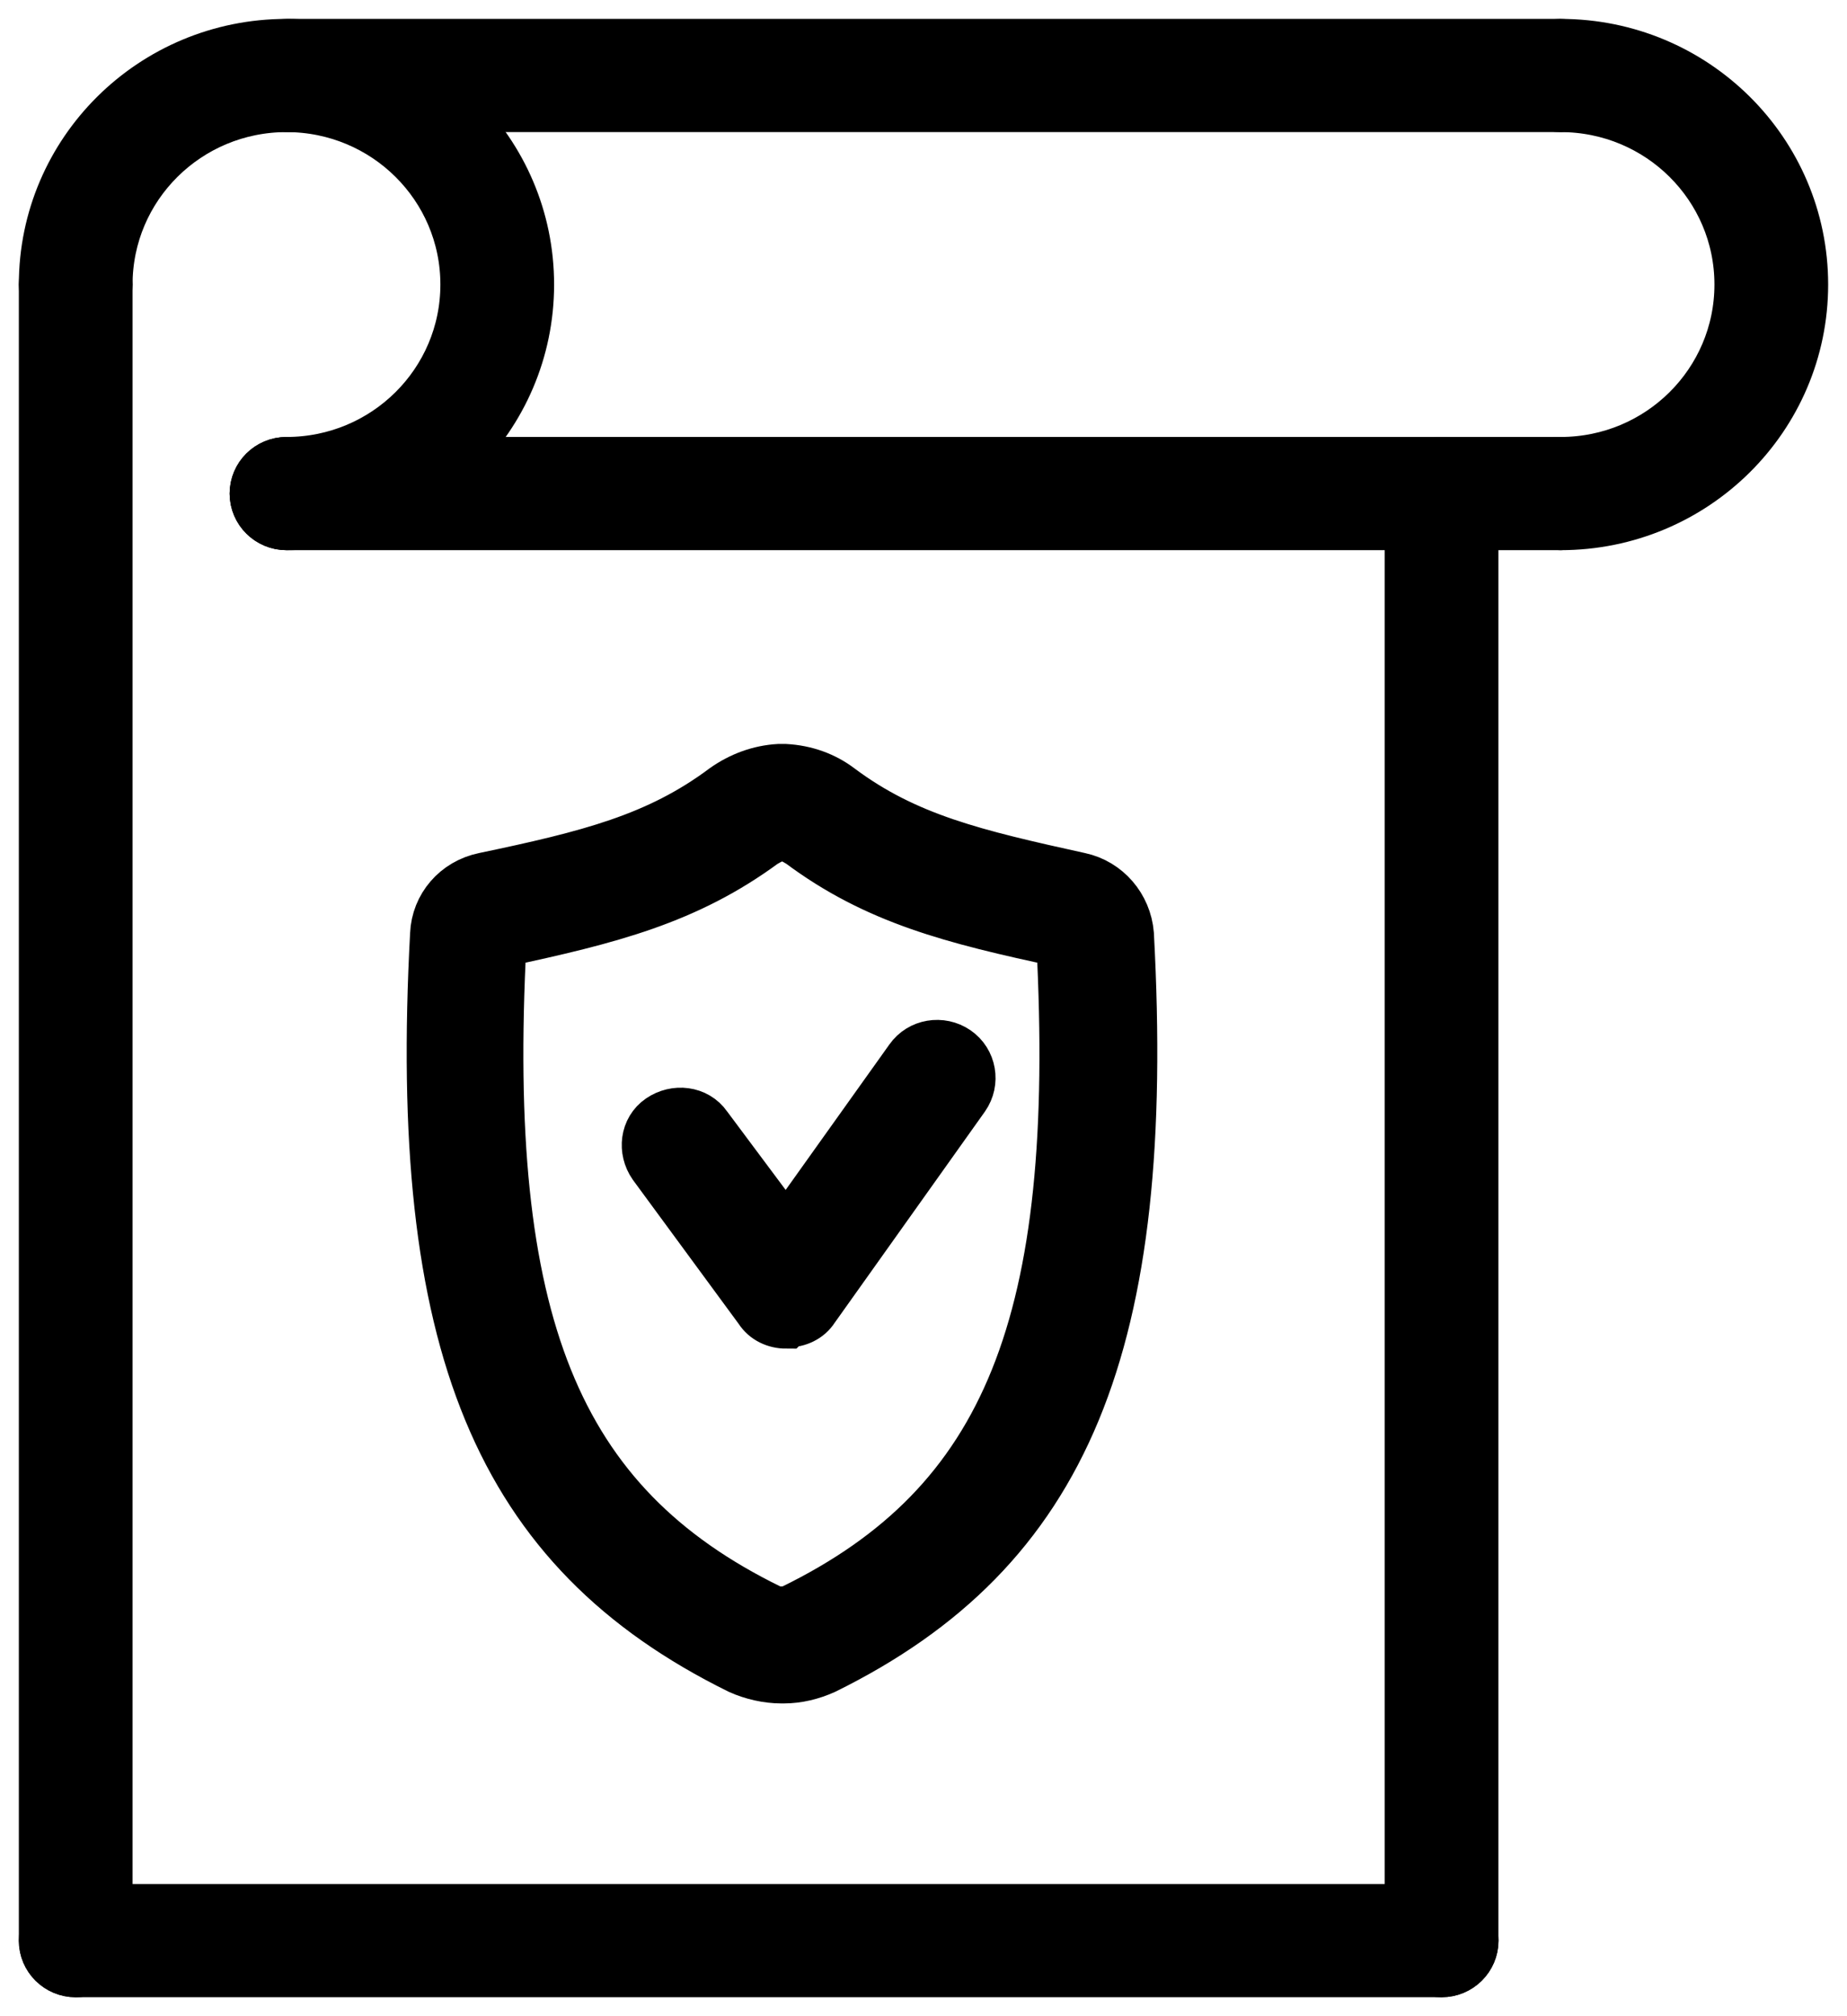
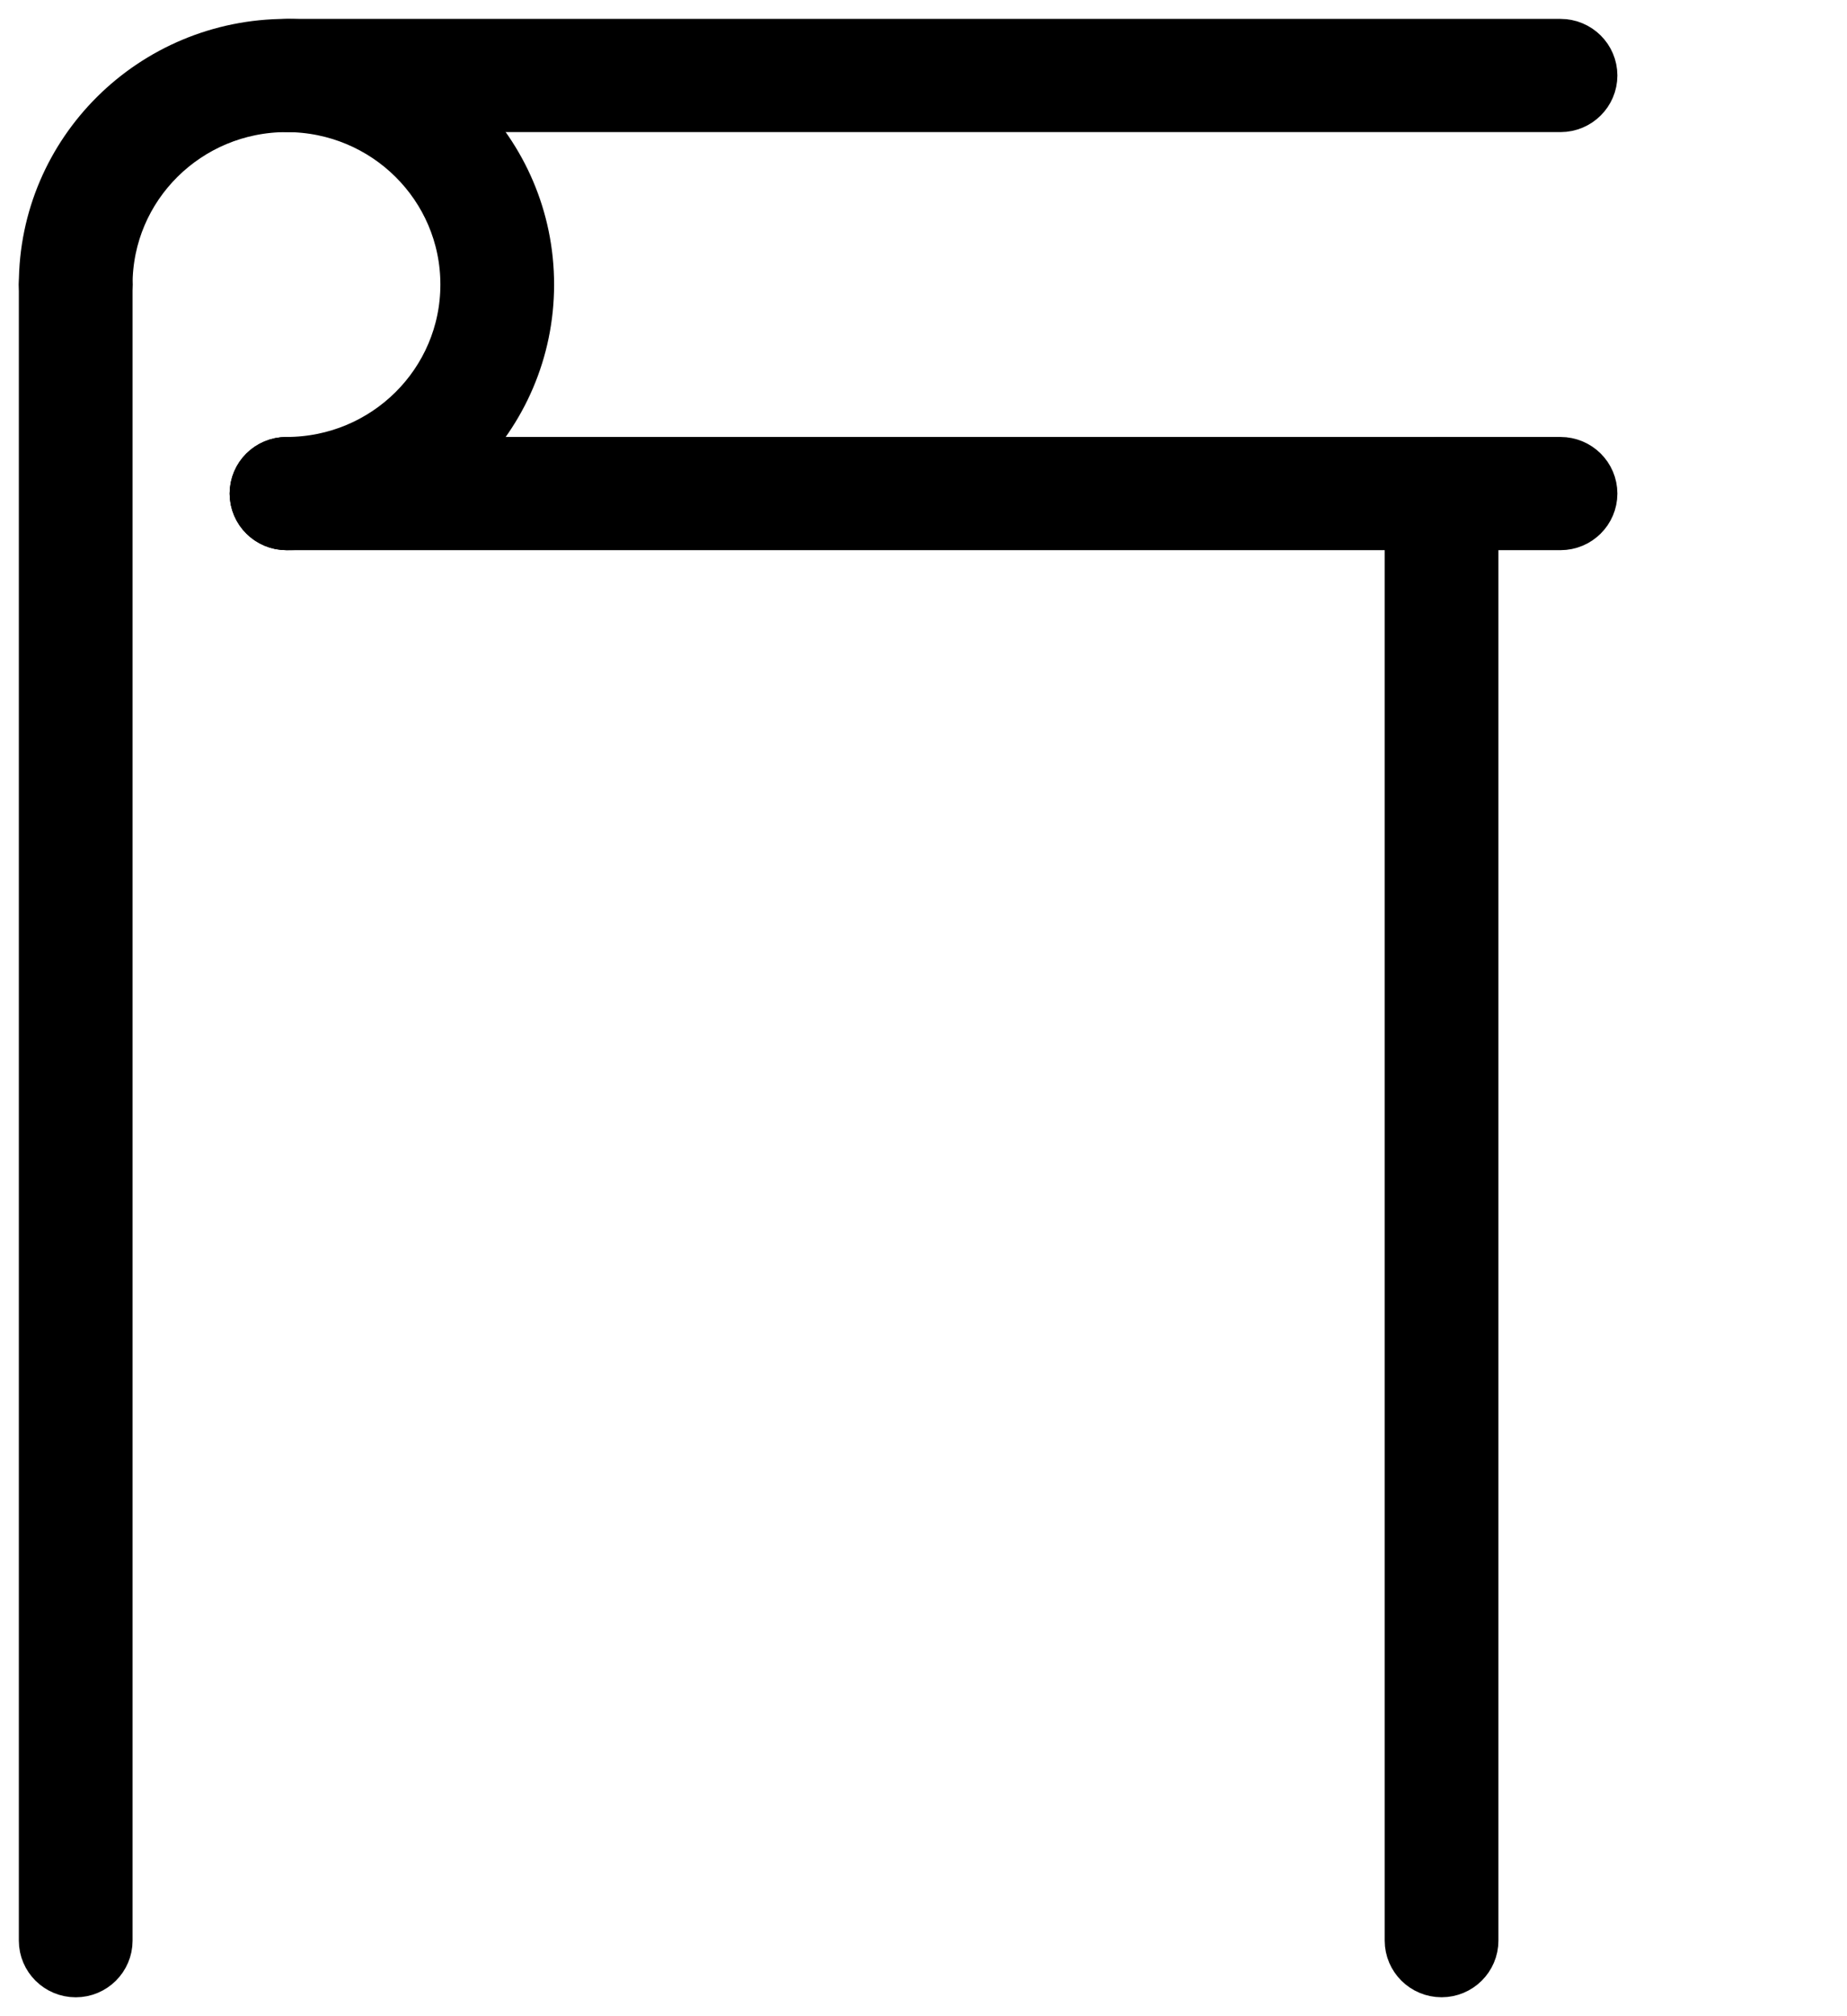
<svg xmlns="http://www.w3.org/2000/svg" width="44" height="48" viewBox="0 0 44 48" fill="none">
  <path d="M1.804 47C1.36 47 0.999 46.642 0.999 46.202V6.775C0.999 6.335 1.36 5.978 1.804 5.978C2.247 5.978 2.608 6.335 2.608 6.775V46.202C2.608 46.642 2.247 47 1.804 47Z" fill="#004ECE" stroke="#004ECE" style="fill:#004ECE;fill:color(display-p3 0 0.306 0.808);fill-opacity:1;stroke:#004ECE;stroke:color(display-p3 0 0.306 0.808);stroke-opacity:1;" stroke-width="1.1" />
  <path d="M6.825 12.548C6.381 12.548 6.02 12.19 6.02 11.75C6.02 11.31 6.381 10.953 6.825 10.953C9.155 10.953 11.041 9.083 11.041 6.774C11.041 4.464 9.155 2.595 6.825 2.595C4.494 2.595 2.608 4.464 2.608 6.774C2.608 7.214 2.247 7.571 1.804 7.571C1.36 7.571 0.999 7.214 0.999 6.774C0.999 3.585 3.607 1 6.825 1C10.043 1 12.65 3.585 12.65 6.774C12.65 9.963 10.043 12.548 6.825 12.548Z" fill="#004ECE" stroke="#004ECE" style="fill:#004ECE;fill:color(display-p3 0 0.306 0.808);fill-opacity:1;stroke:#004ECE;stroke:color(display-p3 0 0.306 0.808);stroke-opacity:1;" stroke-width="1.1" />
-   <path d="M37.176 12.548C36.732 12.548 36.371 12.19 36.371 11.75C36.371 11.31 36.732 10.953 37.176 10.953C39.506 10.953 41.392 9.083 41.392 6.774C41.392 4.464 39.506 2.595 37.176 2.595C36.732 2.595 36.371 2.237 36.371 1.797C36.371 1.357 36.732 1 37.176 1C40.394 1 43.001 3.585 43.001 6.774C43.001 9.963 40.394 12.548 37.176 12.548Z" fill="#004ECE" stroke="#004ECE" style="fill:#004ECE;fill:color(display-p3 0 0.306 0.808);fill-opacity:1;stroke:#004ECE;stroke:color(display-p3 0 0.306 0.808);stroke-opacity:1;" stroke-width="1.1" />
  <path d="M37.175 2.595H6.826C6.382 2.595 6.021 2.237 6.021 1.797C6.021 1.357 6.382 1 6.826 1H37.175C37.619 1 37.98 1.357 37.98 1.797C37.98 2.237 37.619 2.595 37.175 2.595Z" fill="#004ECE" stroke="#004ECE" style="fill:#004ECE;fill:color(display-p3 0 0.306 0.808);fill-opacity:1;stroke:#004ECE;stroke:color(display-p3 0 0.306 0.808);stroke-opacity:1;" stroke-width="1.1" />
  <path d="M37.175 12.548H6.826C6.382 12.548 6.021 12.19 6.021 11.751C6.021 11.31 6.382 10.953 6.826 10.953H37.175C37.619 10.953 37.98 11.31 37.98 11.751C37.98 12.19 37.619 12.548 37.175 12.548Z" fill="#004ECE" stroke="#004ECE" style="fill:#004ECE;fill:color(display-p3 0 0.306 0.808);fill-opacity:1;stroke:#004ECE;stroke:color(display-p3 0 0.306 0.808);stroke-opacity:1;" stroke-width="1.1" />
  <path d="M34.342 46.999C33.898 46.999 33.537 46.641 33.537 46.201V11.751C33.537 11.31 33.898 10.953 34.342 10.953C34.785 10.953 35.146 11.31 35.146 11.751V46.201C35.146 46.641 34.785 46.999 34.342 46.999Z" fill="#004ECE" stroke="#004ECE" style="fill:#004ECE;fill:color(display-p3 0 0.306 0.808);fill-opacity:1;stroke:#004ECE;stroke:color(display-p3 0 0.306 0.808);stroke-opacity:1;" stroke-width="1.1" />
-   <path d="M34.344 46.998H1.804C1.36 46.998 0.999 46.641 0.999 46.201C0.999 45.761 1.36 45.403 1.804 45.403H34.344C34.788 45.403 35.149 45.761 35.149 46.201C35.149 46.641 34.788 46.998 34.344 46.998Z" fill="#004ECE" stroke="#004ECE" style="fill:#004ECE;fill:color(display-p3 0 0.306 0.808);fill-opacity:1;stroke:#004ECE;stroke:color(display-p3 0 0.306 0.808);stroke-opacity:1;" stroke-width="1.1" />
-   <path d="M18.615 39.959C18.282 39.959 17.921 39.877 17.615 39.739C11.864 36.905 9.836 32.008 10.364 22.24C10.392 21.58 10.864 21.03 11.531 20.892C14.031 20.369 15.67 19.956 17.254 18.773C17.643 18.498 18.087 18.333 18.56 18.306C18.56 18.306 18.615 18.306 18.643 18.306C18.643 18.306 18.671 18.306 18.698 18.306C19.199 18.333 19.643 18.498 20.004 18.773C21.588 19.956 23.227 20.342 25.727 20.892C26.366 21.03 26.839 21.58 26.894 22.24C27.422 32.008 25.394 36.905 19.643 39.739C19.337 39.877 19.004 39.959 18.671 39.959C18.671 39.959 18.671 39.959 18.643 39.959H18.615ZM18.615 38.363C18.615 38.363 18.81 38.363 18.893 38.308C24.005 35.805 25.755 31.485 25.283 22.433C22.699 21.883 20.866 21.415 19.06 20.067C18.921 19.984 18.782 19.901 18.615 19.901C18.504 19.901 18.337 19.984 18.198 20.067C16.365 21.415 14.531 21.883 11.947 22.433C11.475 31.485 13.225 35.805 18.337 38.308C18.421 38.363 18.504 38.363 18.615 38.363Z" fill="#004ECE" stroke="#004ECE" style="fill:#004ECE;fill:color(display-p3 0 0.306 0.808);fill-opacity:1;stroke:#004ECE;stroke:color(display-p3 0 0.306 0.808);stroke-opacity:1;" stroke-width="1.19" />
-   <path d="M18.727 31.512C18.477 31.512 18.227 31.401 18.088 31.181L15.56 27.742C15.31 27.384 15.365 26.889 15.726 26.642C16.087 26.394 16.588 26.449 16.838 26.807L18.727 29.338L21.672 25.211C21.922 24.853 22.422 24.771 22.783 25.018C23.144 25.266 23.228 25.761 22.978 26.119L19.394 31.154C19.255 31.374 19.005 31.484 18.755 31.484L18.727 31.512Z" fill="#004ECE" stroke="#004ECE" style="fill:#004ECE;fill:color(display-p3 0 0.306 0.808);fill-opacity:1;stroke:#004ECE;stroke:color(display-p3 0 0.306 0.808);stroke-opacity:1;" stroke-width="1.19" />
</svg>